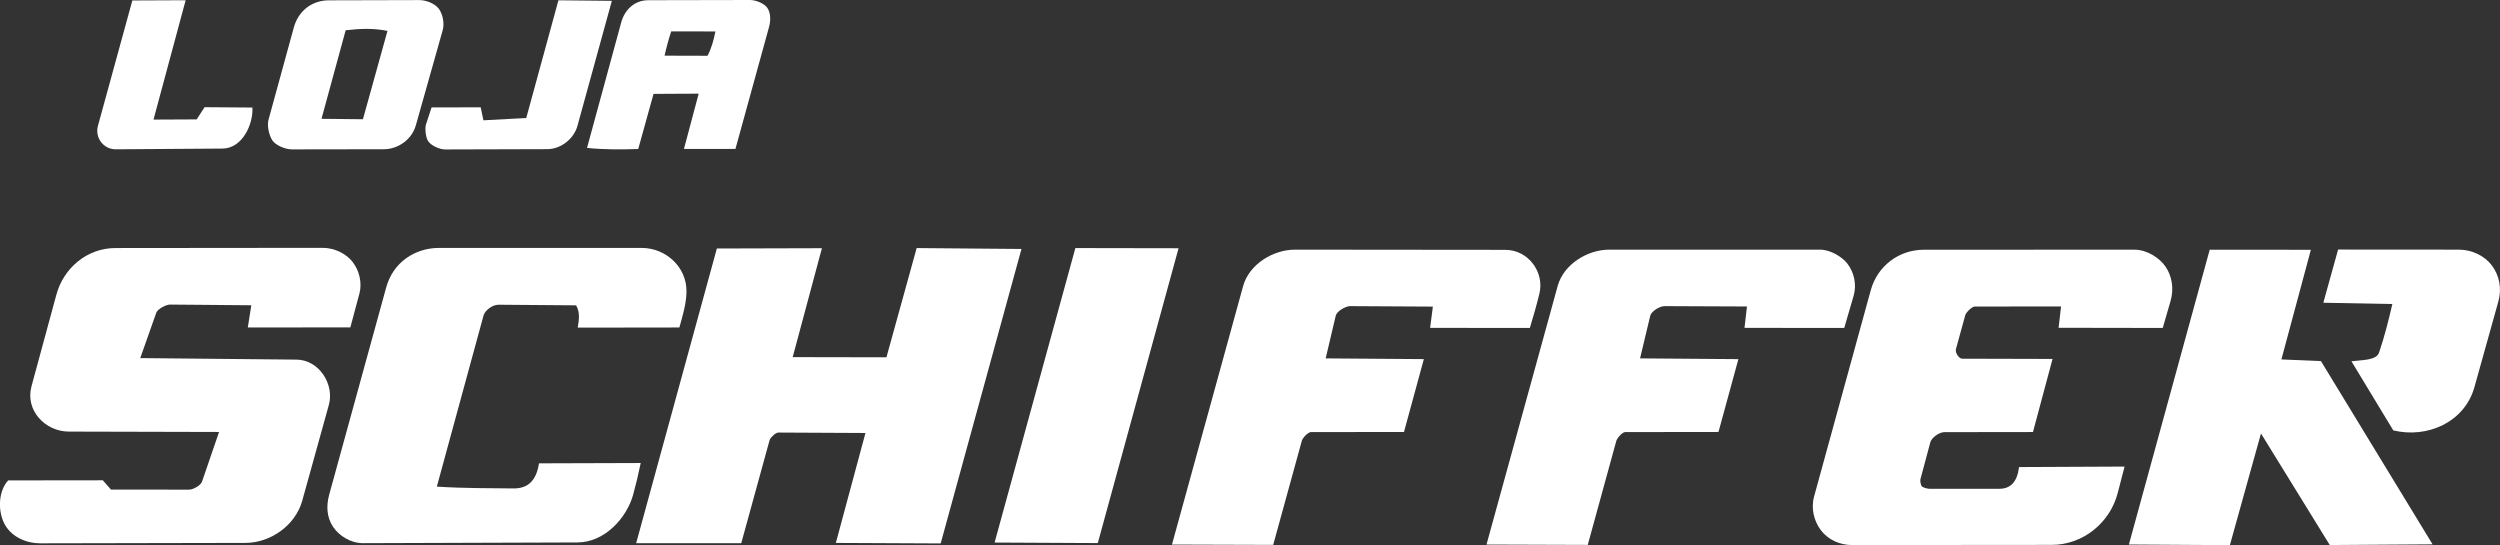
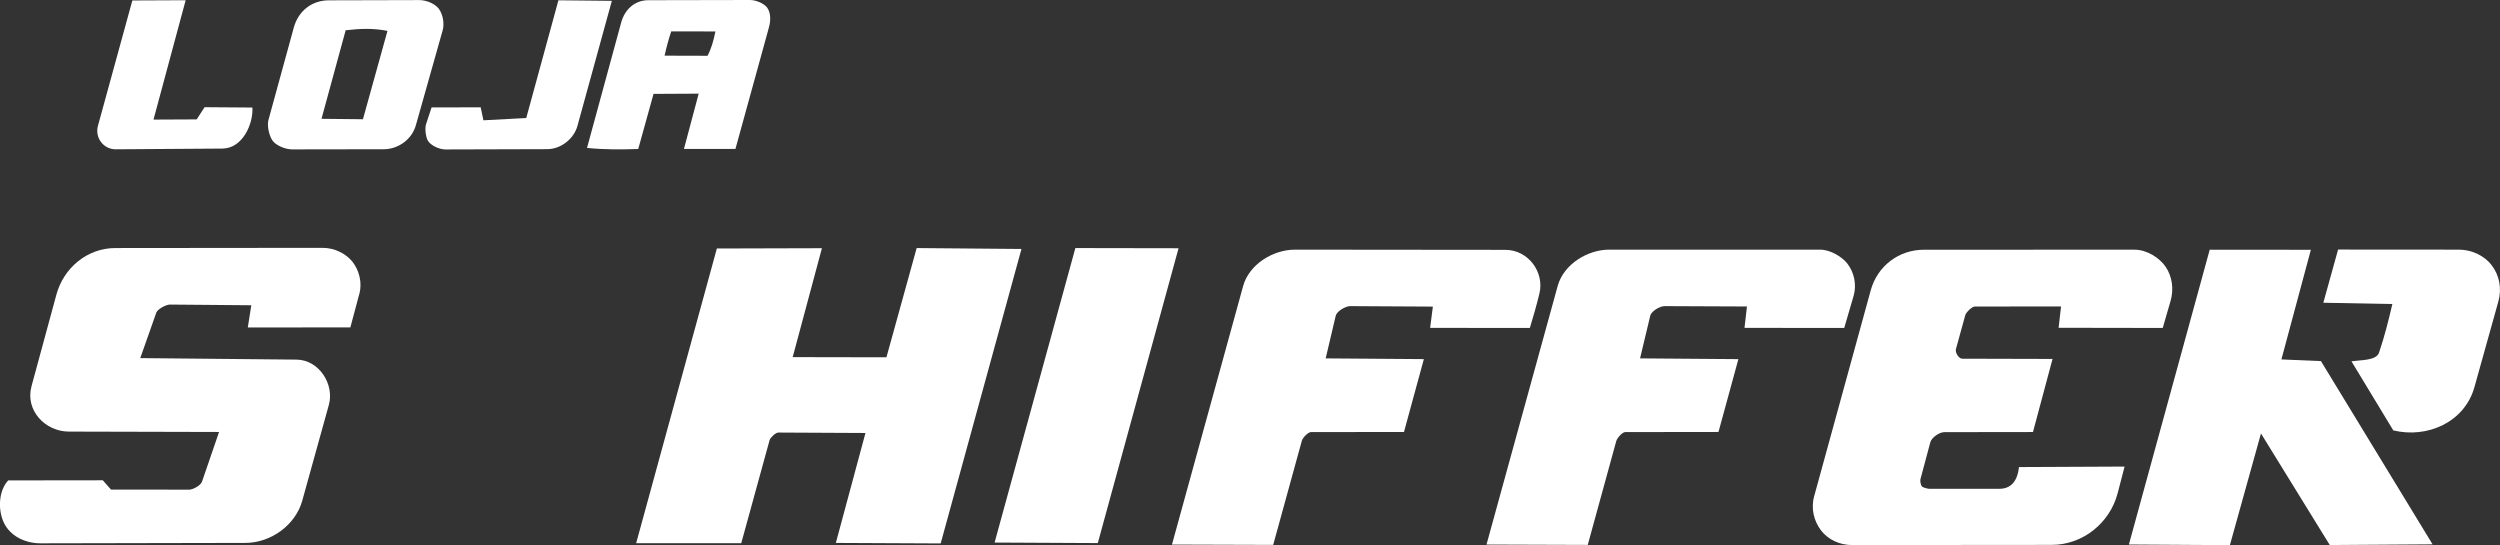
<svg xmlns="http://www.w3.org/2000/svg" id="Layer_2" data-name="Layer 2" viewBox="0 0 856.83 186.84">
  <rect x="0" y="0" width="856.83" height="186.84" fill="#333333" stroke="none" />
  <defs>
    <style>      .cls-1 {        fill: #fff;      }    </style>
  </defs>
  <g id="Layer_1-2" data-name="Layer 1">
    <g>
      <path class="cls-1" d="M350.09,85.33l-35.92-.31-10.36,37.44-32.13-.06,10.02-37.33-36.01.1-27.66,101h36.02s9.72-35.35,9.72-35.35c.25-.84,2.06-2.57,2.98-2.57l29.87.15-10.15,37.68,35.93.17,27.69-100.93Z" />
      <path class="cls-1" d="M123.16,100.78c1.05-3.94-.07-8.18-2.39-11.11-2.14-2.68-6.04-4.73-10.2-4.73l-71.02.07c-9.73.01-17.75,6.87-20.22,15.96l-8.53,31.4c-2.25,8.28,4.7,15.53,12.79,15.55l51.49.13-5.85,17.04c-.43,1.25-3.02,2.73-4.42,2.73l-26.77-.03-2.8-3.18-32.43.04c-3.18,3.38-3.69,9.87-1.46,14.54,2.02,4.22,6.83,7.03,12.57,7.02l70.2-.14c8.77-.02,17.16-6.15,19.46-14.43l9.13-32.87c1.95-7.01-3.32-15.44-11.06-15.52l-53.58-.52,5.5-15.58c.43-1.23,3.37-2.78,4.68-2.77l27.88.24-1.2,7.62,35.15-.04,3.06-11.45Z" />
      <path class="cls-1" d="M703.48,123.02l-30.96-.08c-1.16,0-2.5-2.07-2.16-3.31l3.21-11.64c.23-.85,2.23-2.93,3.24-2.93l29.58-.03-.84,7.31,35.69.06,2.7-9.32c1.14-3.95.57-8.36-1.77-11.73-2.03-2.92-6.24-5.79-10.71-5.78l-72.06.02c-8.69,0-15.97,5.65-18.24,13.9l-19.4,70.63c-1.16,4.22-.03,8.56,2.38,11.69s6.36,5,10.68,5l68.34-.06c10.82,0,20.02-7.66,22.63-17.72l2.37-9.12-36.18.17c-.56,4.77-2.65,7.45-6.81,7.45h-23.97c-.57-.02-2.01-.43-2.38-.71-.5-.38-.81-1.91-.62-2.61l3.38-12.61c.43-1.61,3.05-3.49,4.81-3.49l30.37-.04,6.71-25.04Z" />
-       <path class="cls-1" d="M170.93,104.44l26.51.21c1.35,2.24,1.07,4.77.57,7.64l34.83-.05c1.18-4.21,2.41-8.27,2.44-12.35.07-8.41-7.1-14.92-15.37-14.92h-69.42c-8.44,0-15.8,5.1-18.1,13.44l-19.53,71c-1.12,4.09-.87,7.91,1.33,11.2,1.96,2.94,5.95,5.56,10.21,5.55l73.52-.25c9.35-.03,16.91-8.43,19.09-16.4,1.11-4.07,1.74-6.77,2.58-10.82l-34.86.11c-.86,5.62-3.52,8.67-8.79,8.6-8.71-.11-16.86-.02-26.22-.62l16.01-58.66c.47-1.71,3.01-3.7,5.18-3.69Z" />
      <path class="cls-1" d="M570.55,104.92l28.19.12-.84,7.33,34.18.03,3.22-11.03c1.07-3.67.26-7.97-2.2-11.09-1.71-2.16-5.63-4.72-9.39-4.72h-72.14c-7.43-.01-15.64,4.98-17.7,12.45l-24.4,88.63,34.7.12,9.76-35.54c.32-1.16,2.1-3.13,3.09-3.13l31.96-.04,6.82-24.96-33.7-.26,3.5-14.64c.33-1.39,3.09-3.28,4.95-3.27Z" />
      <path class="cls-1" d="M462.87,104.92l28.22.16-.94,7.29,34.18.03c1.2-3.93,2.26-7.61,3.28-11.81,1.77-7.26-3.79-14.95-11.67-14.96l-72.09-.07c-7.49,0-15.72,4.99-17.79,12.48l-24.39,88.6,34.69.11,9.82-35.68c.32-1.15,2.2-2.98,3.12-2.98l31.89-.04,6.81-24.97-33.65-.25,3.46-14.66c.33-1.39,3.21-3.28,5.07-3.27Z" />
      <polygon class="cls-1" points="833.72 186.56 795.46 123.76 781.91 123.19 792.01 85.61 757.34 85.58 729.64 186.62 764.25 186.84 774.91 148.56 798.49 186.8 833.72 186.56" />
      <polygon class="cls-1" points="403.93 85.08 368.56 85.02 340.88 185.95 376.25 186.13 403.93 85.08" />
      <path class="cls-1" d="M801.34,85.53l-5.06,18.23,23.66.44c-1.45,6.18-2.63,10.9-4.55,16.61-.94,2.8-6,2.53-9.48,3.01l14.35,23.69c11.66,2.82,24.45-2.8,27.81-14.84l8.18-29.28c1.24-4.44.44-8.92-2.28-12.51-2.33-3.08-6.69-5.32-11.17-5.32l-41.48-.03Z" />
      <path class="cls-1" d="M252.06,51.04l11.51-41.77c.6-2.18.64-4.86-.62-6.63C261.95,1.23,259.16,0,257.05,0l-34.81.07c-4.82,0-8.15,3.3-9.33,7.61l-11.72,43.02c5.89.59,11.37.56,17.55.37l5.25-18.89,15.47-.08-5.05,18.95h17.65ZM245.2,10.78c-.65,3.2-1.43,5.93-2.71,8.34l-14.72-.04c.69-3.07,1.37-5.61,2.28-8.32l15.14.02Z" />
      <path class="cls-1" d="M143.57.03l-30.84.08c-5.95.01-10.5,3.73-12.04,9.35l-8.68,31.64c-.55,2,.24,5.44,1.38,7.07s4.3,3.04,6.77,3.03l31.34-.05c4.97,0,9.65-3.35,11.02-8.19l9.2-32.58c.66-2.34.05-5.51-1.32-7.37-1.18-1.6-4.01-2.99-6.82-2.99ZM132.8,10.59l-8.41,30.28-14.2-.15,8.28-30.35c5.11-.58,9.38-.74,14.34.21Z" />
      <path class="cls-1" d="M180.36,40.45l-14.68.78-.93-4.45-16.84.04-1.9,5.78c-.46,1.41-.09,4.48.69,5.7,1,1.57,3.83,2.92,5.96,2.92l34.91-.1c4.64-.01,9.11-3.51,10.34-7.98L209.7.29l-18.31-.19-11.03,40.36Z" />
      <path class="cls-1" d="M67.39,40.92l-14.78.07L63.63.08l-18.27.08-11.79,42.95c-1.11,4.04,1.85,8.09,6.12,8.06l36.55-.25c6.91-.05,10.59-8.46,10.27-14.06l-16.39-.12-2.72,4.19Z" />
    </g>
  </g>
</svg>